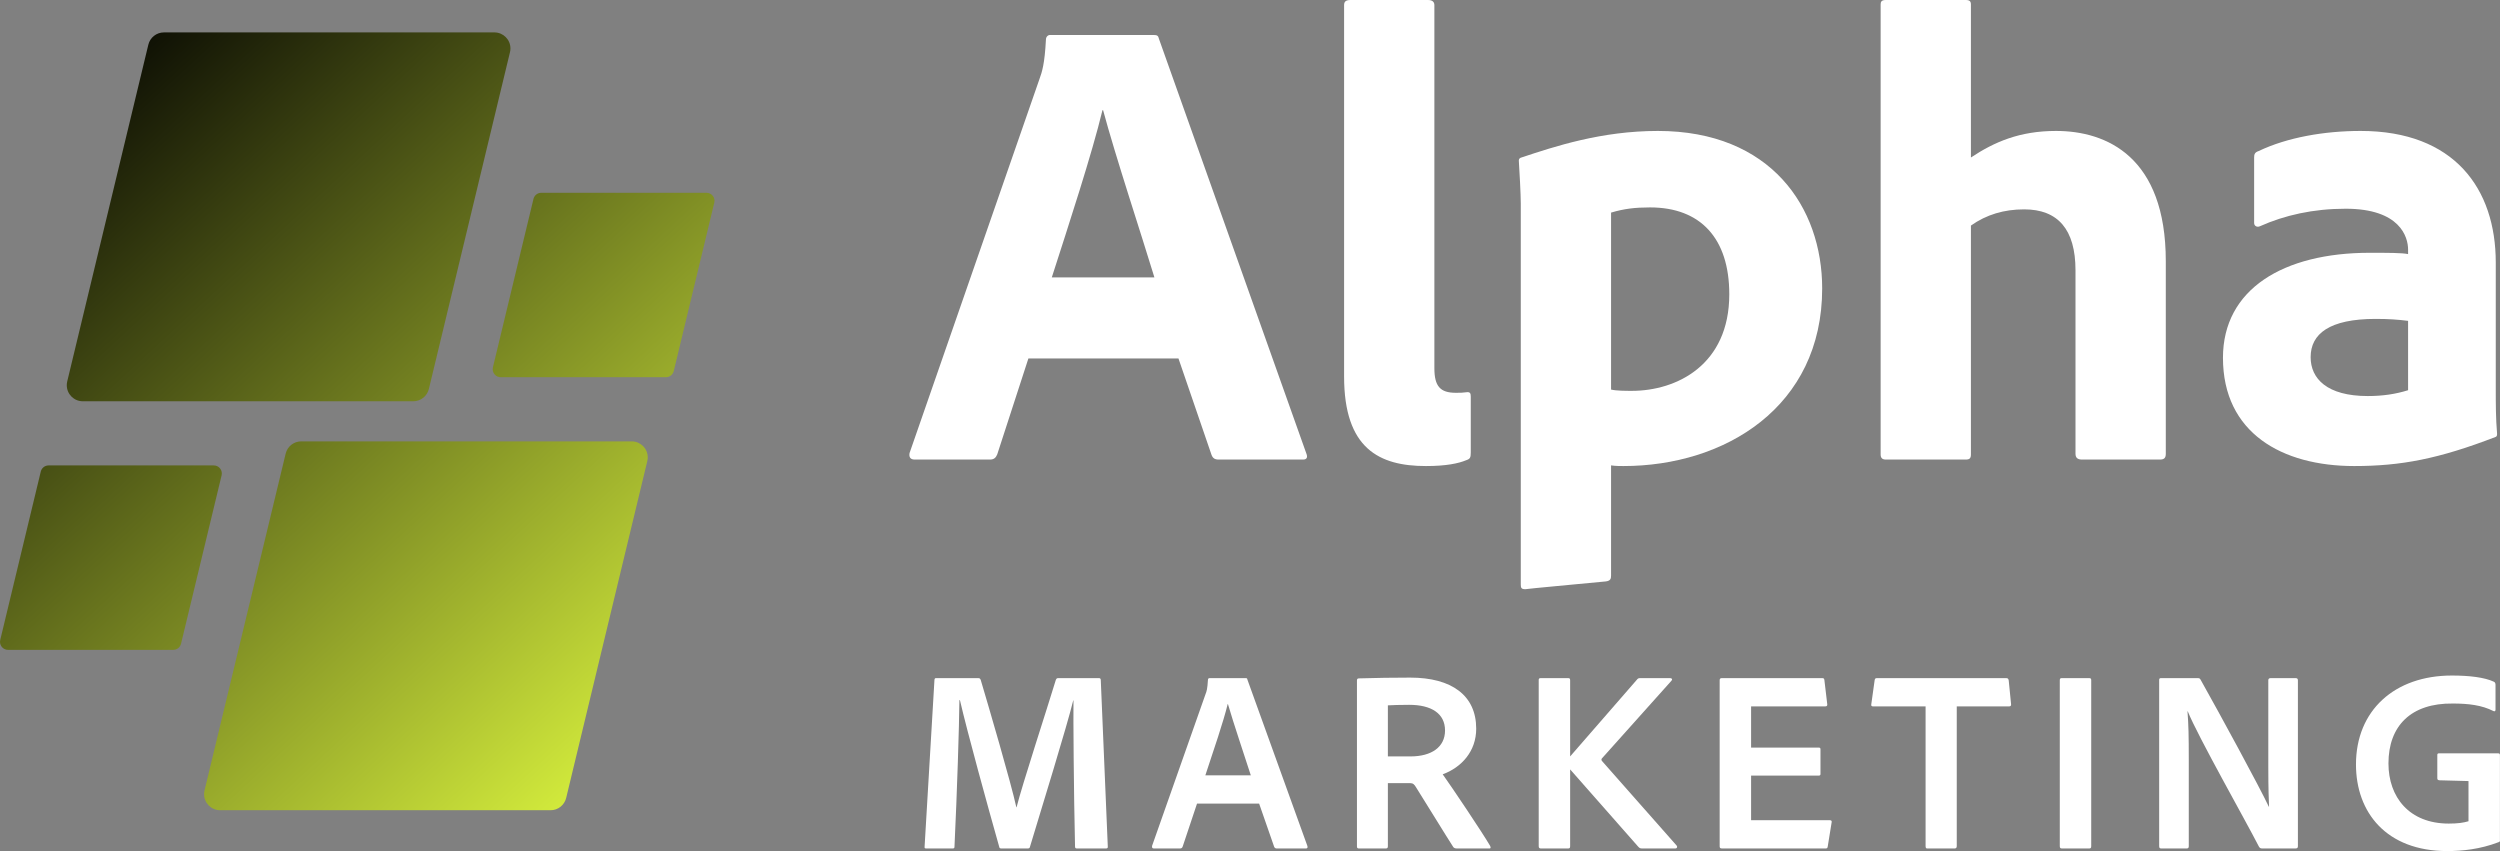
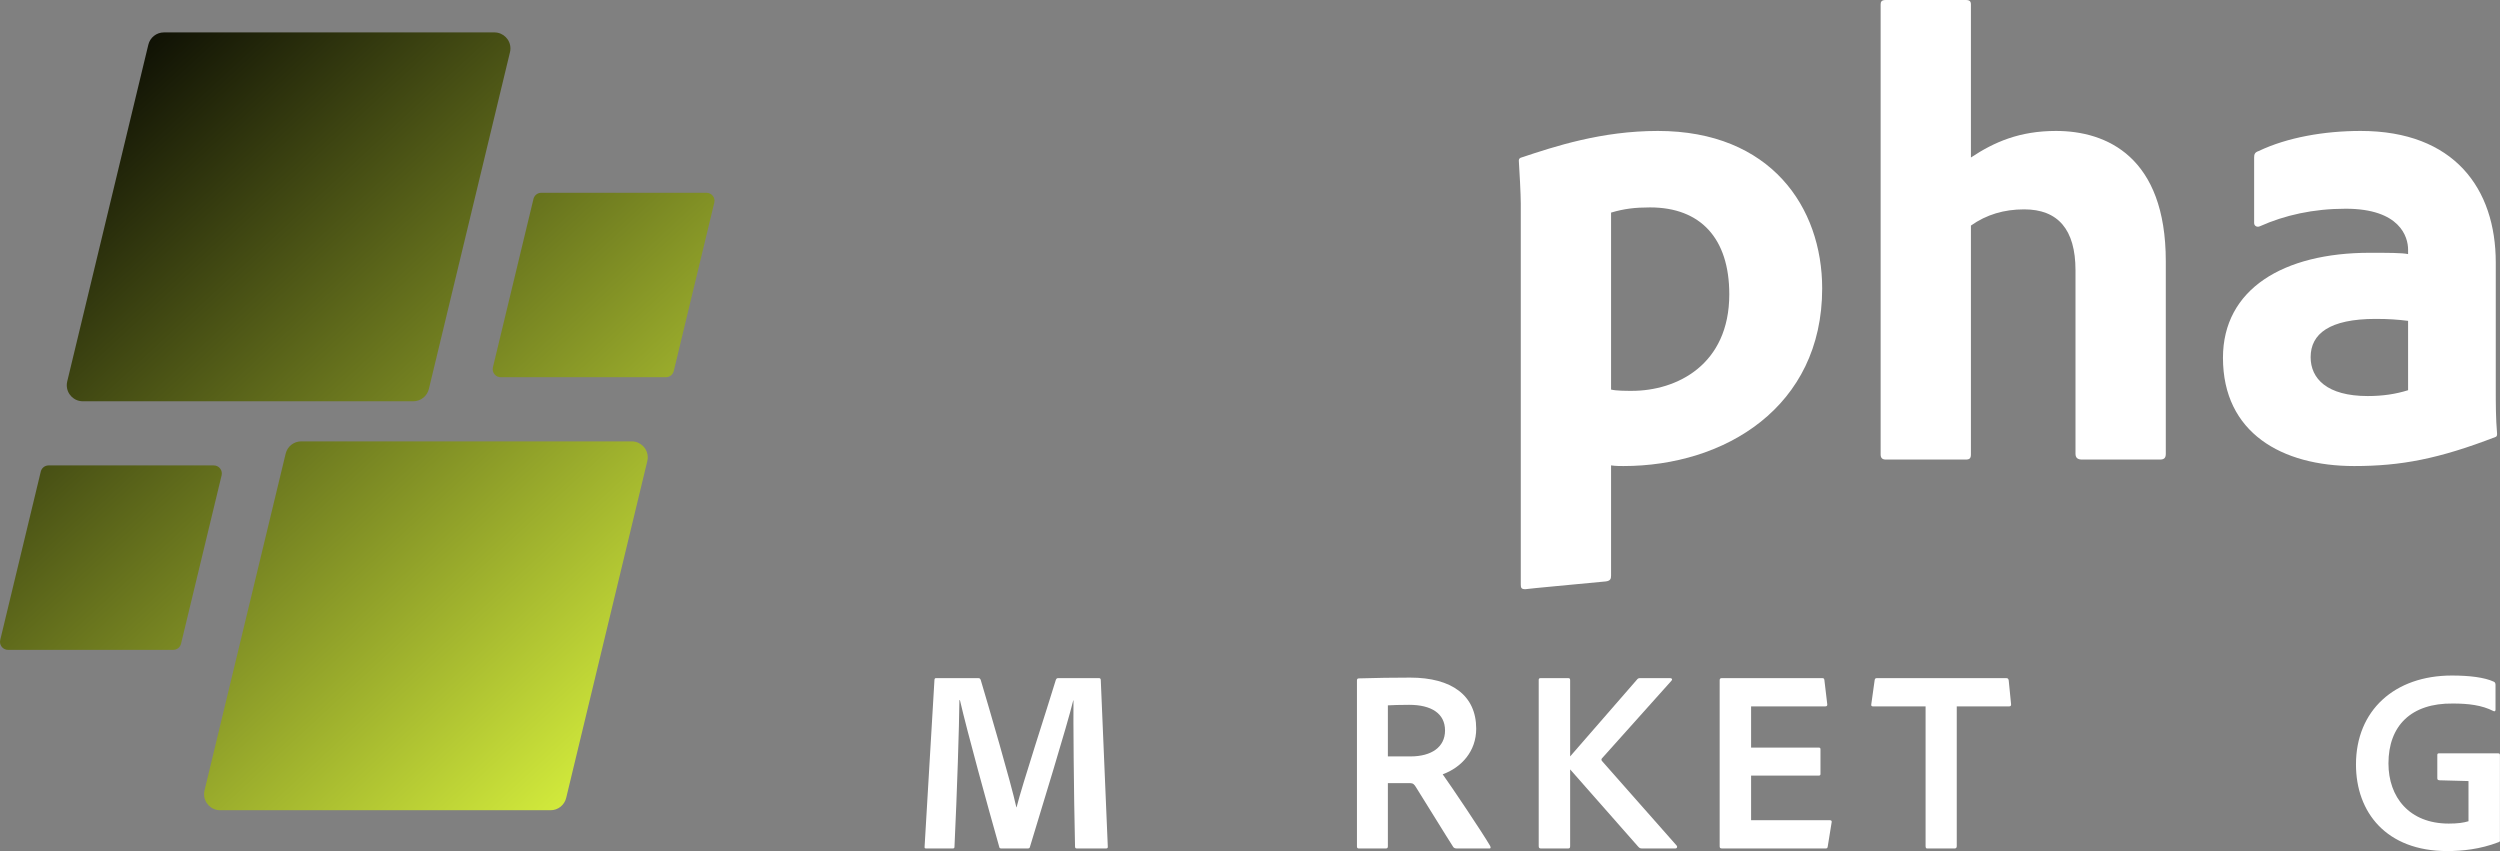
<svg xmlns="http://www.w3.org/2000/svg" width="141px" height="48px" viewBox="0 0 141 48" version="1.1">
  <rect x="0" y="0" width="141" height="48" fill="#808080" stroke="none" />
  <title>Group 3 Copy 2</title>
  <defs>
    <linearGradient x1="92.193%" y1="100%" x2="7.807%" y2="1.38777878e-15%" id="linearGradient-1">
      <stop stop-color="#E1FB40" offset="0%" />
      <stop stop-color="#000000" offset="100%" />
    </linearGradient>
  </defs>
  <g id="Page-1" stroke="none" stroke-width="1" fill="none" fill-rule="evenodd">
    <g id="Group-2" transform="translate(-0, 0)">
      <path d="M27.884,1.828 C28.384,1.828 28.789,2.233 28.789,2.732 C28.789,2.804 28.78,2.875 28.763,2.944 L24.188,21.939 C24.09,22.345 23.727,22.632 23.309,22.632 L4.671,22.632 C4.171,22.632 3.766,22.227 3.766,21.727 C3.766,21.656 3.775,21.585 3.791,21.515 L8.366,2.521 C8.464,2.114 8.828,1.828 9.246,1.828 L27.884,1.828 Z M39.847,10.873 C40.096,10.873 40.299,11.076 40.299,11.325 C40.299,11.361 40.295,11.397 40.286,11.431 L37.999,20.929 C37.95,21.132 37.768,21.275 37.559,21.275 L28.24,21.275 C27.99,21.275 27.788,21.072 27.788,20.823 C27.788,20.787 27.792,20.751 27.8,20.717 L30.088,11.219 C30.137,11.016 30.318,10.873 30.527,10.873 L39.847,10.873 Z M35.628,24.893 C36.128,24.893 36.533,25.298 36.533,25.798 C36.533,25.869 36.524,25.94 36.507,26.009 L31.932,45.004 C31.834,45.411 31.471,45.697 31.053,45.697 L12.415,45.697 C11.915,45.697 11.51,45.292 11.51,44.792 C11.51,44.721 11.519,44.65 11.535,44.581 L16.111,25.586 C16.208,25.179 16.572,24.893 16.99,24.893 L35.628,24.893 Z M12.059,26.25 C12.309,26.25 12.511,26.452 12.511,26.702 C12.511,26.738 12.507,26.773 12.499,26.808 L10.211,36.305 C10.162,36.509 9.98,36.652 9.771,36.652 L0.452,36.652 C0.203,36.652 3.82233537e-05,36.449 3.82233537e-05,36.199 C3.82233537e-05,36.164 0.004,36.128 0.013,36.094 L2.3,26.596 C2.349,26.393 2.531,26.25 2.74,26.25 L12.059,26.25 Z" id="Combined-Shape" fill="url(#linearGradient-1)" />
      <g id="Group" transform="translate(51.289, 0)" fill="#FFFFFF" fill-rule="nonzero">
        <g id="Alpha">
-           <path d="M15.176,20.216 L17.044,25.663 C17.118,25.846 17.227,25.919 17.447,25.919 L22.21,25.919 C22.43,25.919 22.466,25.773 22.393,25.59 L14.077,2.193 C14.04,2.011 13.967,1.974 13.784,1.974 L7.922,1.974 C7.812,1.974 7.702,2.084 7.702,2.23 C7.629,3.619 7.482,4.058 7.336,4.46 L0.009,25.554 C-0.028,25.773 0.045,25.919 0.302,25.919 L4.552,25.919 C4.771,25.919 4.881,25.81 4.955,25.627 L6.713,20.216 L15.176,20.216 Z M8.032,15.647 C8.985,12.685 10.303,8.664 10.89,6.215 L10.926,6.215 C11.622,8.81 13.088,13.234 13.82,15.647 L8.032,15.647 Z" id="Shape" />
-           <path d="M24.518,21.24 C24.518,25.298 26.496,26.285 29.134,26.285 C30.27,26.285 30.966,26.139 31.405,25.956 C31.625,25.883 31.662,25.81 31.662,25.517 L31.662,22.373 C31.662,22.19 31.625,22.117 31.479,22.117 C31.149,22.154 31.112,22.154 30.819,22.154 C29.94,22.154 29.61,21.788 29.61,20.765 L29.61,0.292 C29.61,0.11 29.5,0 29.244,0 L24.884,0 C24.591,0 24.518,0.11 24.518,0.292 L24.518,21.24 Z" id="Path" />
          <path d="M42.213,7.385 C39.026,7.385 36.388,8.262 34.519,8.883 C34.373,8.92 34.373,9.03 34.373,9.066 C34.409,9.615 34.483,10.967 34.483,11.479 L34.483,32.975 C34.483,33.158 34.519,33.231 34.739,33.231 C34.959,33.194 37.78,32.938 39.282,32.792 C39.538,32.756 39.575,32.646 39.575,32.463 L39.575,26.248 C39.831,26.285 40.088,26.285 40.271,26.285 C45.986,26.285 51.482,22.958 51.482,16.268 C51.482,11.698 48.587,7.385 42.213,7.385 Z M41.773,11.698 C44.631,11.698 46.243,13.453 46.243,16.597 C46.243,20.582 43.275,22.044 40.747,22.044 C40.418,22.044 39.868,22.044 39.575,21.971 L39.575,11.991 C40.308,11.772 40.931,11.698 41.773,11.698 Z" id="Shape" />
          <path d="M59.871,12.722 C60.75,12.101 61.739,11.808 62.875,11.808 C64.78,11.808 65.769,12.941 65.769,15.244 L65.769,25.59 C65.769,25.81 65.879,25.919 66.136,25.919 L70.532,25.919 C70.788,25.919 70.862,25.81 70.862,25.59 L70.862,14.733 C70.862,8.847 67.528,7.385 64.67,7.385 C62.619,7.385 61.19,8.006 59.871,8.883 L59.871,0.256 C59.871,0.073 59.798,0 59.578,0 L55.072,0 C54.815,0 54.779,0.11 54.779,0.256 L54.779,25.627 C54.779,25.81 54.852,25.919 55.072,25.919 L59.578,25.919 C59.798,25.919 59.871,25.846 59.871,25.627 L59.871,12.722 Z" id="Path" />
          <path d="M84.527,22.008 C83.831,22.227 83.098,22.337 82.255,22.337 C79.947,22.337 79.031,21.35 79.031,20.143 C79.031,18.827 80.094,17.986 82.695,17.986 C83.428,17.986 83.94,18.023 84.527,18.096 L84.527,22.008 Z M89.472,14.806 C89.472,10.638 87.128,7.385 81.852,7.385 C79.801,7.385 77.712,7.75 76.101,8.518 C75.881,8.591 75.844,8.701 75.844,8.883 L75.844,12.576 C75.844,12.759 76.027,12.832 76.174,12.759 C77.566,12.137 79.178,11.772 81.01,11.772 C84.087,11.772 84.527,13.38 84.527,14.075 L84.527,14.331 C84.197,14.257 83.354,14.257 82.365,14.257 C77.493,14.257 74.086,16.305 74.086,20.18 C74.086,24.42 77.419,26.285 81.486,26.285 C84.124,26.285 86.248,25.883 89.472,24.64 C89.546,24.603 89.546,24.53 89.546,24.457 C89.472,23.58 89.472,22.812 89.472,21.861 L89.472,14.806 Z" id="Shape" />
        </g>
        <g id="MARKETING" transform="translate(0.855, 38.1)">
          <path d="M0.56,0.234 L0.004,9.637 C-0.011,9.739 0.018,9.754 0.106,9.754 L1.572,9.754 C1.66,9.754 1.689,9.739 1.689,9.651 C1.835,6.58 1.953,2.866 1.967,1.389 L1.997,1.389 C2.407,3.173 3.579,7.428 4.209,9.651 C4.224,9.739 4.253,9.754 4.356,9.754 L5.821,9.754 C5.88,9.754 5.939,9.739 5.953,9.637 C6.539,7.692 8.049,2.808 8.386,1.404 L8.4,1.404 C8.386,2.325 8.415,6.536 8.488,9.651 C8.488,9.739 8.532,9.754 8.606,9.754 L10.232,9.754 C10.305,9.754 10.349,9.724 10.335,9.637 L9.939,0.234 C9.924,0.161 9.895,0.146 9.822,0.146 L7.536,0.146 C7.448,0.146 7.433,0.19 7.404,0.249 C6.95,1.755 5.499,6.186 5.191,7.428 L5.177,7.428 C4.883,6.069 3.609,1.726 3.169,0.249 C3.14,0.175 3.11,0.146 3.022,0.146 L0.678,0.146 C0.604,0.146 0.575,0.146 0.56,0.234 Z" id="Path" />
-           <path d="M18.871,7.224 L19.721,9.666 C19.75,9.724 19.794,9.754 19.867,9.754 L21.509,9.754 C21.596,9.754 21.611,9.71 21.596,9.622 L18.211,0.234 C18.197,0.161 18.182,0.146 18.109,0.146 L16.072,0.146 C16.013,0.146 15.984,0.19 15.984,0.249 C15.955,0.746 15.911,0.892 15.852,1.038 L12.833,9.607 C12.819,9.71 12.848,9.754 12.936,9.754 L14.401,9.754 C14.489,9.754 14.533,9.724 14.562,9.637 L15.368,7.224 L18.871,7.224 Z M15.837,5.63 C16.277,4.299 16.863,2.588 17.098,1.609 L17.112,1.609 C17.405,2.632 18.094,4.665 18.402,5.63 L15.837,5.63 Z" id="Shape" />
          <path d="M26.015,9.754 C26.088,9.754 26.132,9.724 26.132,9.637 L26.132,6.069 L27.392,6.069 C27.553,6.069 27.627,6.142 27.729,6.317 C28.374,7.341 29.4,9.022 29.825,9.68 C29.869,9.724 29.913,9.754 30.03,9.754 L31.862,9.754 C31.95,9.754 31.935,9.68 31.891,9.593 C31.466,8.862 29.708,6.244 29.224,5.571 C30.294,5.177 31.114,4.27 31.114,2.998 C31.114,1.126 29.737,0.117 27.392,0.117 C26.264,0.117 25.648,0.132 24.491,0.161 C24.403,0.161 24.388,0.219 24.388,0.292 L24.388,9.637 C24.388,9.724 24.417,9.754 24.505,9.754 L26.015,9.754 Z M26.132,4.562 L26.132,1.682 C26.366,1.667 26.835,1.652 27.334,1.652 C28.579,1.652 29.356,2.135 29.356,3.1 C29.356,4.036 28.594,4.562 27.407,4.562 L26.132,4.562 Z" id="Shape" />
          <path d="M38.2,4.811 C38.17,4.752 38.17,4.723 38.2,4.679 L42.127,0.292 C42.186,0.234 42.171,0.146 42.039,0.146 L40.354,0.146 C40.266,0.146 40.222,0.175 40.178,0.234 L36.412,4.562 L36.412,0.263 C36.412,0.175 36.383,0.146 36.295,0.146 L34.756,0.146 C34.668,0.146 34.639,0.175 34.639,0.249 L34.639,9.622 C34.639,9.724 34.683,9.754 34.771,9.754 L36.295,9.754 C36.383,9.754 36.412,9.724 36.412,9.622 L36.412,5.294 L40.237,9.637 C40.324,9.739 40.368,9.754 40.486,9.754 L42.347,9.754 C42.435,9.754 42.479,9.666 42.42,9.593 L38.2,4.811 Z" id="Path" />
          <path d="M51.161,8.277 C51.176,8.204 51.147,8.16 51.059,8.16 L46.618,8.16 L46.618,5.644 L50.429,5.644 C50.487,5.644 50.531,5.63 50.531,5.557 L50.531,4.168 C50.531,4.08 50.502,4.065 50.429,4.065 L46.618,4.065 L46.618,1.74 L50.81,1.74 C50.897,1.74 50.927,1.682 50.912,1.609 L50.751,0.249 C50.736,0.161 50.707,0.146 50.619,0.146 L44.963,0.146 C44.875,0.146 44.845,0.19 44.845,0.263 L44.845,9.637 C44.845,9.71 44.875,9.754 44.977,9.754 L50.81,9.754 C50.897,9.754 50.927,9.739 50.941,9.637 L51.161,8.277 Z" id="Path" />
          <path d="M56.459,9.622 C56.459,9.724 56.488,9.768 56.591,9.754 L58.1,9.754 C58.173,9.754 58.217,9.71 58.217,9.622 L58.217,1.74 L61.177,1.74 C61.251,1.74 61.295,1.696 61.28,1.609 L61.148,0.278 C61.133,0.175 61.089,0.146 61.001,0.146 L53.718,0.146 C53.63,0.146 53.601,0.175 53.586,0.263 L53.396,1.623 C53.381,1.696 53.411,1.74 53.484,1.74 L56.459,1.74 L56.459,9.622 Z" id="Path" />
-           <path d="M65.801,0.263 C65.801,0.175 65.771,0.146 65.683,0.146 L64.145,0.146 C64.072,0.146 64.028,0.161 64.028,0.263 L64.028,9.622 C64.028,9.71 64.057,9.754 64.145,9.754 L65.683,9.754 C65.771,9.754 65.801,9.724 65.801,9.622 L65.801,0.263 Z" id="Path" />
-           <path d="M71.186,9.754 C71.274,9.754 71.303,9.71 71.303,9.622 L71.303,4.738 C71.303,3.407 71.289,2.764 71.23,2.018 L71.245,2.018 C71.816,3.436 74.498,8.16 75.26,9.651 C75.304,9.724 75.348,9.754 75.45,9.754 L77.312,9.754 C77.414,9.754 77.458,9.724 77.458,9.622 L77.458,0.278 C77.458,0.19 77.429,0.146 77.326,0.146 L75.919,0.146 C75.831,0.146 75.788,0.19 75.788,0.263 L75.788,5.133 C75.788,6.507 75.817,6.99 75.831,7.399 L75.817,7.399 C75.304,6.303 73.062,2.179 71.977,0.249 C71.933,0.175 71.919,0.146 71.802,0.146 L69.735,0.146 C69.662,0.146 69.633,0.175 69.633,0.249 L69.633,9.622 C69.633,9.739 69.677,9.754 69.765,9.754 L71.186,9.754 Z" id="Path" />
          <path d="M87.079,5.952 L87.079,8.218 C86.785,8.306 86.463,8.35 85.965,8.35 C83.737,8.35 82.565,6.858 82.565,4.957 C82.565,2.837 83.84,1.55 86.199,1.579 C87.064,1.579 87.826,1.667 88.485,2.003 C88.544,2.033 88.603,2.018 88.603,1.93 L88.603,0.526 C88.603,0.439 88.573,0.38 88.515,0.351 C87.987,0.102 87.122,0 86.141,0 C82.902,0 80.733,1.974 80.733,5.016 C80.733,7.721 82.448,9.9 85.877,9.9 C86.727,9.9 87.738,9.797 88.764,9.403 C88.837,9.388 88.866,9.344 88.852,9.271 L88.852,4.504 C88.852,4.416 88.837,4.387 88.734,4.387 L85.423,4.387 C85.364,4.387 85.32,4.402 85.32,4.475 L85.32,5.776 C85.32,5.864 85.335,5.893 85.437,5.908 L87.079,5.952 Z" id="Path" />
        </g>
      </g>
    </g>
  </g>
</svg>